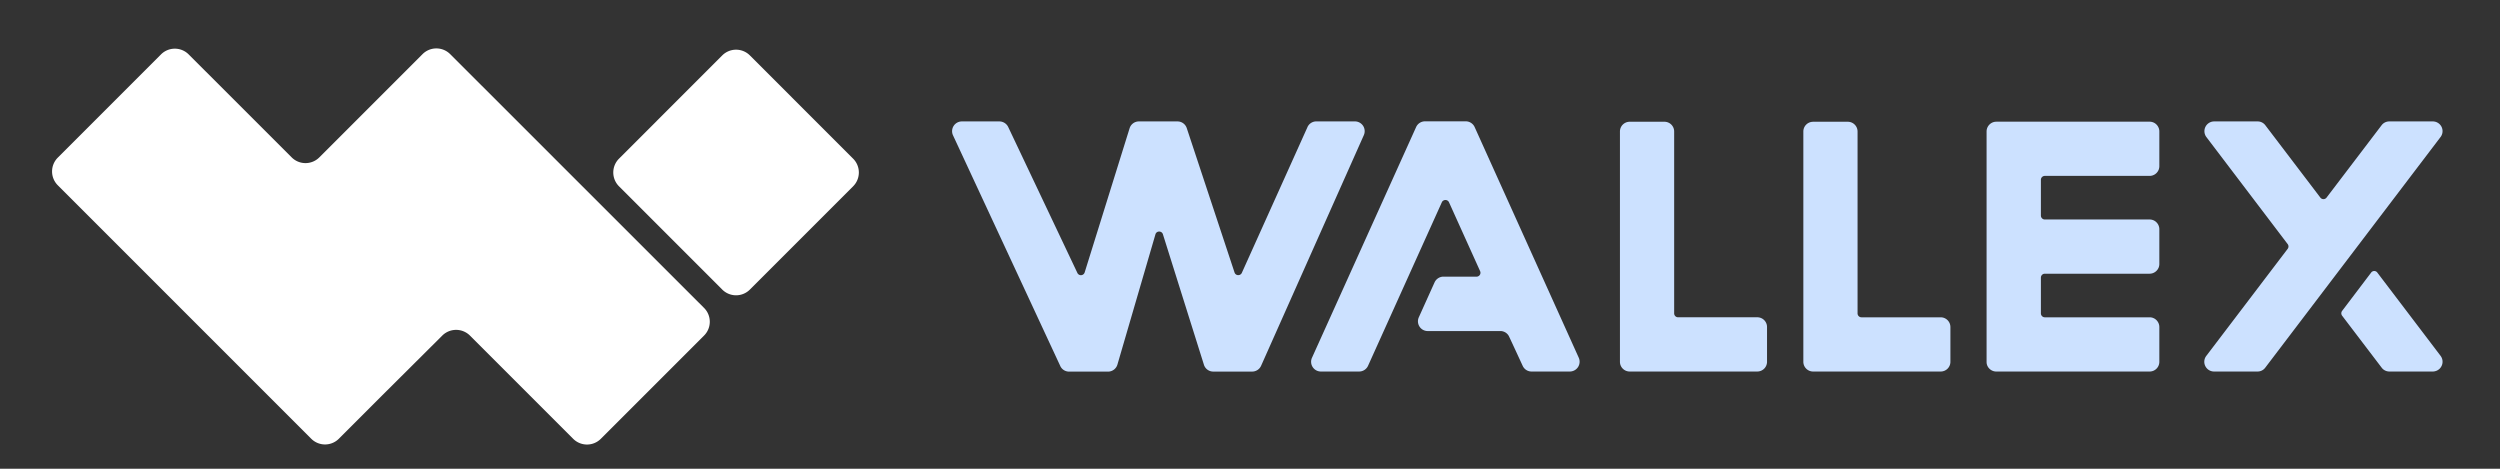
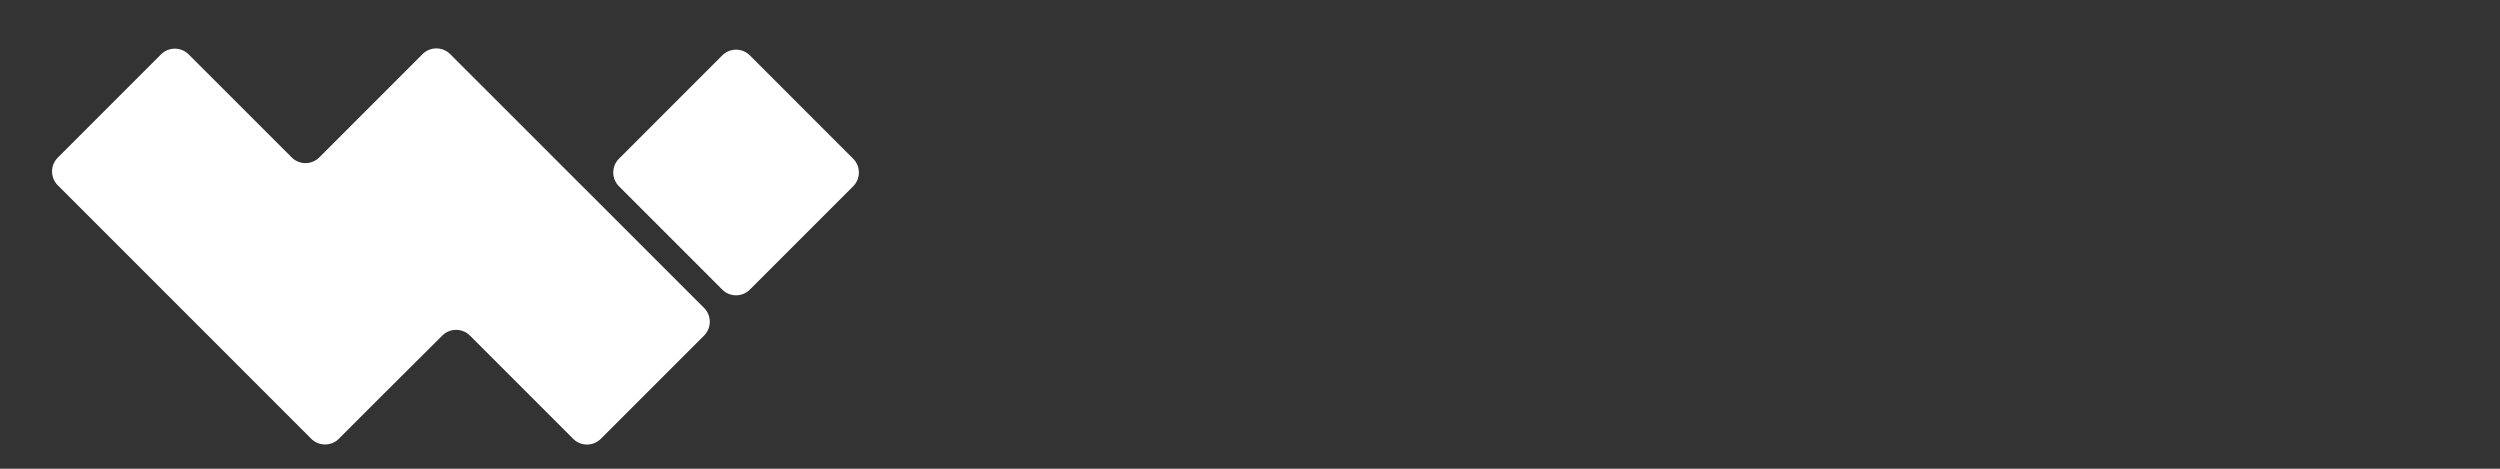
<svg xmlns="http://www.w3.org/2000/svg" width="128" height="24" fill="none">
  <rect width="100%" height="100%" fill="#333333" stroke="none" />
  <path fill="#fff" d="m43.68 9.54-5.285 5.285a1 1 0 0 1-1.417 0L31.694 9.54a1 1 0 0 1 0-1.417l5.284-5.285a1 1 0 0 1 1.417 0l5.284 5.285a1 1 0 0 1 0 1.417ZM23.05 2.773a1 1 0 0 0-1.417 0L16.35 8.057a1 1 0 0 1-1.417 0L9.66 2.786a1 1 0 0 0-1.417 0L2.96 8.07a1 1 0 0 0 0 1.417l12.974 12.975a1 1 0 0 0 1.417 0l2.2-2.201 3.094-3.08a1.005 1.005 0 0 1 1.416 0l5.285 5.285a1 1 0 0 0 1.417 0l5.284-5.284a1 1 0 0 0 0-1.417L23.05 2.772Z" />
-   <path fill="#CCE1FF" d="M73.906 14.165H75.6a.198.198 0 0 0 .167-.09.2.2 0 0 0 .016-.19l-1.595-3.53a.202.202 0 0 0-.365 0l-3.779 8.373a.5.5 0 0 1-.454.294h-1.96a.499.499 0 0 1-.455-.708l5.33-11.808a.5.5 0 0 1 .453-.294h2.09a.5.5 0 0 1 .454.294l5.33 11.808a.502.502 0 0 1-.455.708h-1.96a.496.496 0 0 1-.455-.29c-.183-.396-.508-1.1-.695-1.497a.491.491 0 0 0-.455-.285H73.1a.499.499 0 0 1-.455-.708l.802-1.778a.502.502 0 0 1 .46-.3ZM66.942 6.51l-3.36 7.46c-.075.164-.316.155-.374-.02l-2.446-7.39a.499.499 0 0 0-.477-.343h-1.973a.497.497 0 0 0-.477.352l-2.3 7.378a.2.2 0 0 1-.373.027L51.62 6.502a.503.503 0 0 0-.454-.285H49.25a.5.5 0 0 0-.455.713l5.49 11.807c.08.178.258.29.454.29h1.992a.5.5 0 0 0 .481-.361L59.158 12c.054-.192.325-.192.383-.005l2.1 6.68a.5.5 0 0 0 .476.35h1.991a.502.502 0 0 0 .46-.297l5.26-11.808a.5.5 0 0 0-.459-.704h-1.982a.496.496 0 0 0-.446.294h.001Zm18.277-.276H83.44a.498.498 0 0 0-.499.5v11.789c0 .276.223.499.5.499h6.531a.499.499 0 0 0 .5-.5v-1.777a.497.497 0 0 0-.5-.5h-4.055a.2.2 0 0 1-.2-.2V6.734a.497.497 0 0 0-.5-.5h.002Zm7.61 0h1.778c.276 0 .5.223.5.5v9.312a.2.2 0 0 0 .2.2h4.054c.276 0 .5.223.5.5v1.777a.497.497 0 0 1-.5.499h-6.53a.5.5 0 0 1-.5-.5V6.733c0-.275.223-.498.5-.498h-.002Zm9.383 12.788h7.847a.495.495 0 0 0 .462-.308.5.5 0 0 0 .037-.191v-1.778a.5.5 0 0 0-.146-.353.49.49 0 0 0-.353-.146h-5.365a.198.198 0 0 1-.141-.059.198.198 0 0 1-.059-.141v-1.832c0-.053.021-.104.059-.142a.198.198 0 0 1 .141-.058h5.365a.502.502 0 0 0 .462-.309.502.502 0 0 0 .037-.191v-1.777a.5.5 0 0 0-.146-.353.49.49 0 0 0-.353-.146h-5.365a.198.198 0 0 1-.141-.059.198.198 0 0 1-.059-.141V9.206c0-.053.021-.104.059-.142a.198.198 0 0 1 .141-.058h5.365a.5.5 0 0 0 .462-.309.502.502 0 0 0 .037-.191V6.73a.5.5 0 0 0-.146-.353.49.49 0 0 0-.353-.146h-7.847a.501.501 0 0 0-.499.499v11.807c0 .263.223.486.499.486v-.001Zm14.918-6.523a.2.2 0 0 1 0 .24l-4.166 5.48a.495.495 0 0 0-.052.525.498.498 0 0 0 .448.278h2.224a.488.488 0 0 0 .396-.196l8.974-11.807a.496.496 0 0 0-.133-.728.497.497 0 0 0-.264-.074h-2.223a.492.492 0 0 0-.397.196l-2.816 3.702a.199.199 0 0 1-.32 0l-2.816-3.702a.49.49 0 0 0-.397-.196h-2.223a.5.5 0 0 0-.397.802l4.162 5.48Zm7.828 5.72-3.239-4.263a.197.197 0 0 0-.158-.08.192.192 0 0 0-.088.021.192.192 0 0 0-.07.059l-1.489 1.965a.206.206 0 0 0 0 .24l2.028 2.665c.093.125.24.196.396.196h2.224a.502.502 0 0 0 .495-.547.494.494 0 0 0-.099-.255Z" />
</svg>